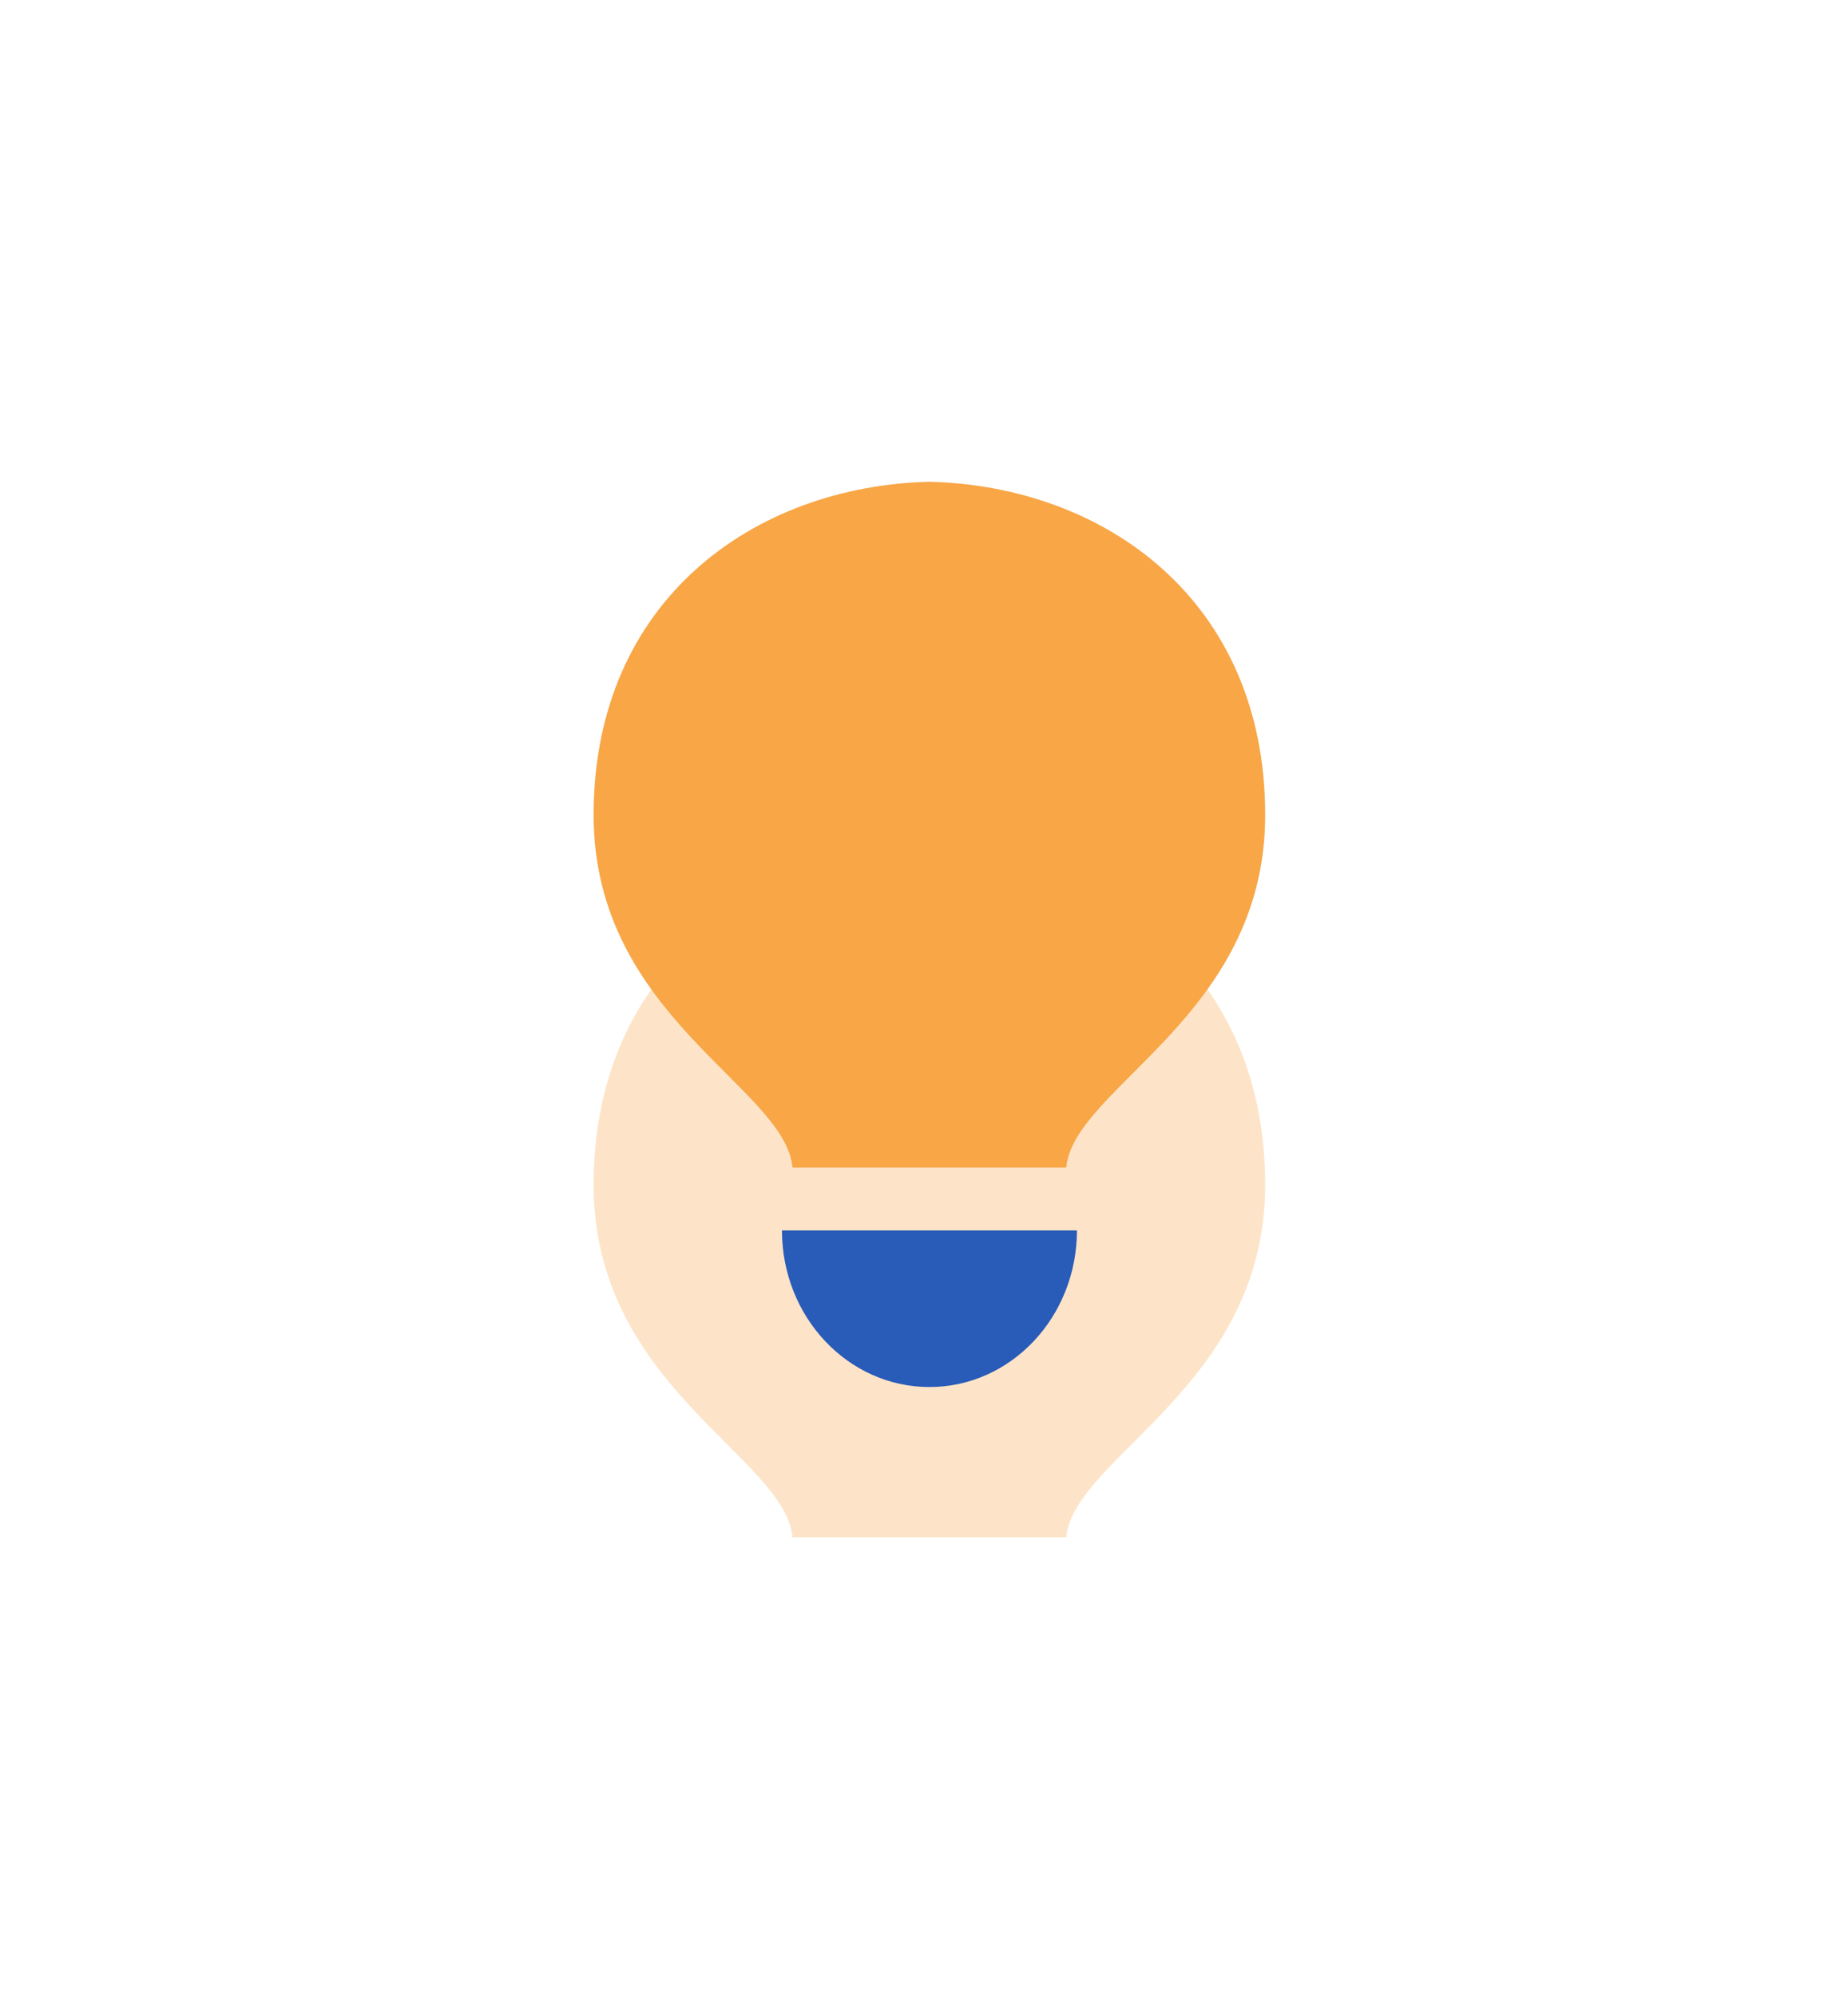
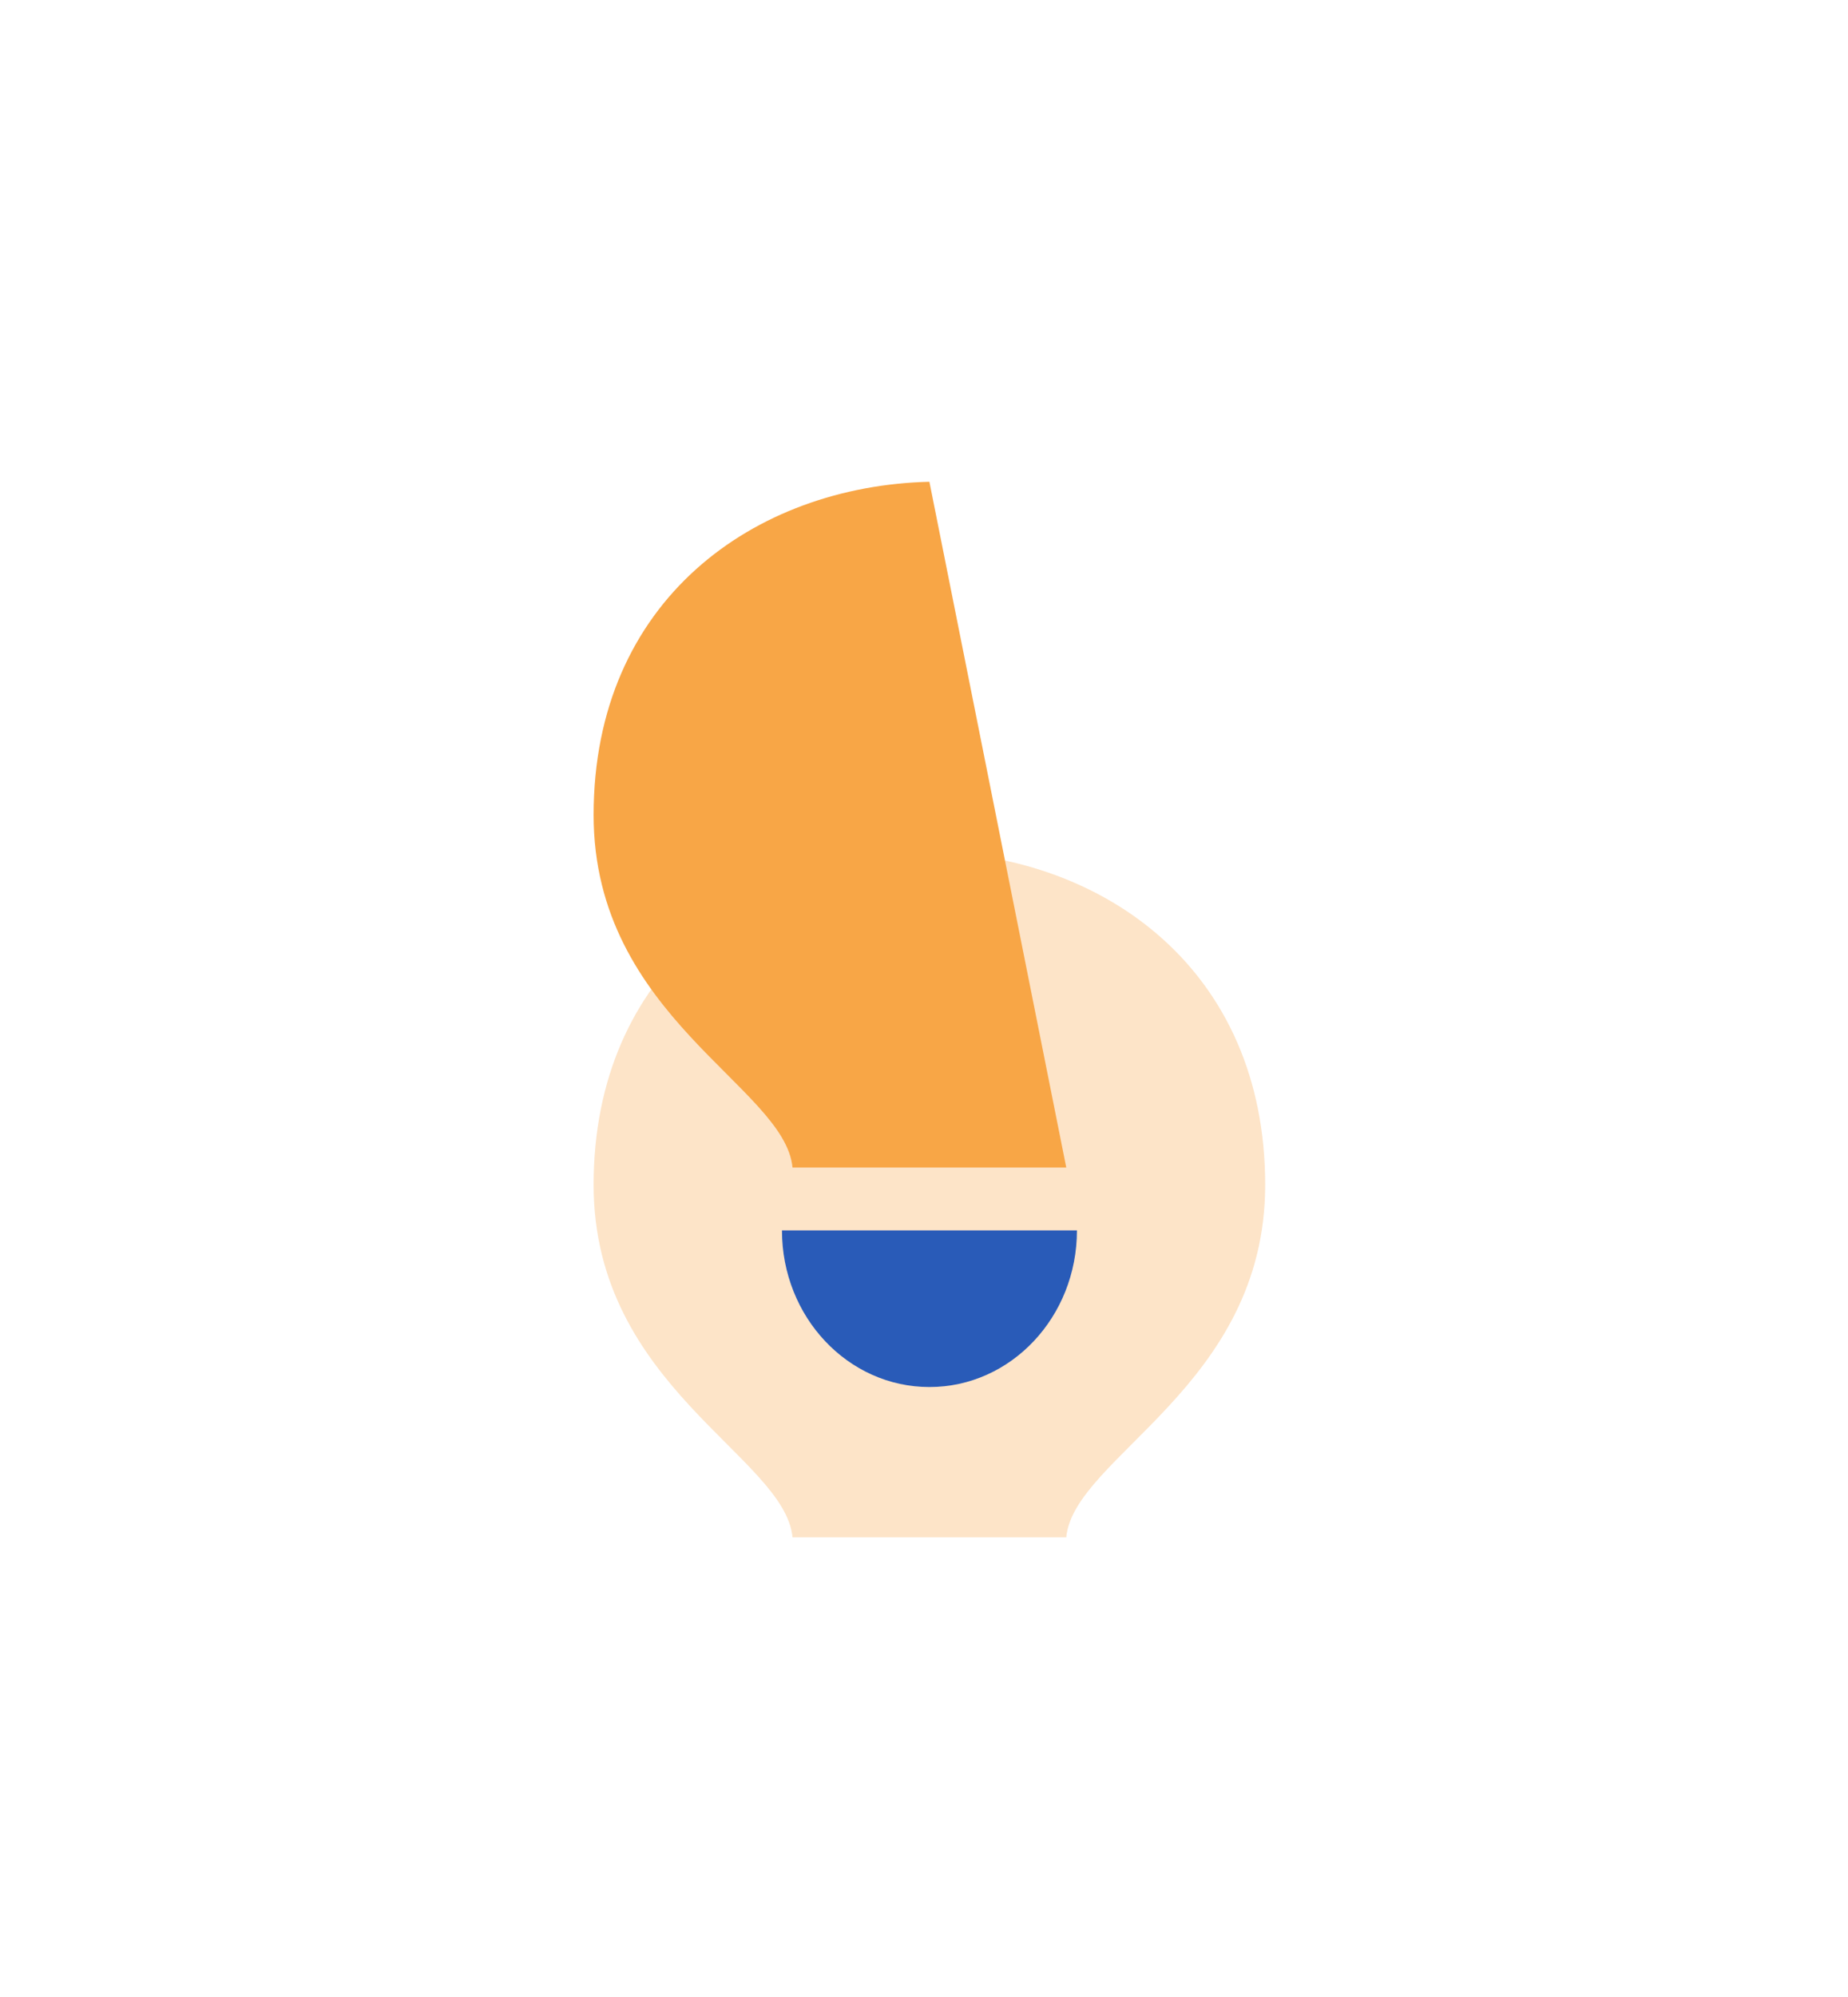
<svg xmlns="http://www.w3.org/2000/svg" width="50" height="54" viewBox="0 0 50 54">
  <defs>
    <mask id="p858b" width="2" height="2" x="-1" y="-1">
-       <path fill="#fff" d="M16 13h19v19H16z" />
      <path d="M25.146 13.027c-4.738.117-9.085 3.2-9.085 9.012 0 5.45 5.181 7.35 5.381 9.531h7.407c.2-2.18 5.382-4.081 5.382-9.531 0-5.813-4.347-8.895-9.085-9.012z" />
    </mask>
    <filter id="p858a" width="69" height="79" x="-9" y="-12" filterUnits="userSpaceOnUse">
      <feOffset dy="10" in="SourceGraphic" result="FeOffset1134Out" />
      <feGaussianBlur in="FeOffset1134Out" result="FeGaussianBlur1135Out" stdDeviation="6 6" />
    </filter>
  </defs>
  <g>
    <g>
      <g>
        <path fill="#fff" d="M0 25.348c0-13.807 11.193-25 25-25s25 11.193 25 25-11.193 25-25 25-25-11.193-25-25z" />
      </g>
      <g>
        <g filter="url(#p858a)">
          <path fill="none" d="M25.146 13.027c-4.738.117-9.085 3.2-9.085 9.012 0 5.45 5.181 7.35 5.381 9.531h7.407c.2-2.18 5.382-4.081 5.382-9.531 0-5.813-4.347-8.895-9.085-9.012z" mask="url(&quot;#p858b&quot;)" />
          <path fill="#f8a646" fill-opacity=".3" d="M25.146 13.027c-4.738.117-9.085 3.2-9.085 9.012 0 5.45 5.181 7.35 5.381 9.531h7.407c.2-2.18 5.382-4.081 5.382-9.531 0-5.813-4.347-8.895-9.085-9.012z" />
        </g>
-         <path fill="#f8a646" d="M25.146 13.027c-4.738.117-9.085 3.2-9.085 9.012 0 5.45 5.181 7.35 5.381 9.531h7.407c.2-2.18 5.382-4.081 5.382-9.531 0-5.813-4.347-8.895-9.085-9.012z" />
+         <path fill="#f8a646" d="M25.146 13.027c-4.738.117-9.085 3.2-9.085 9.012 0 5.45 5.181 7.35 5.381 9.531h7.407z" />
      </g>
      <g>
        <path fill="#295bb8" d="M25.148 37.506c2.204 0 3.99-1.895 3.99-4.235h-7.981c0 2.34 1.786 4.235 3.99 4.235z" />
      </g>
    </g>
  </g>
</svg>